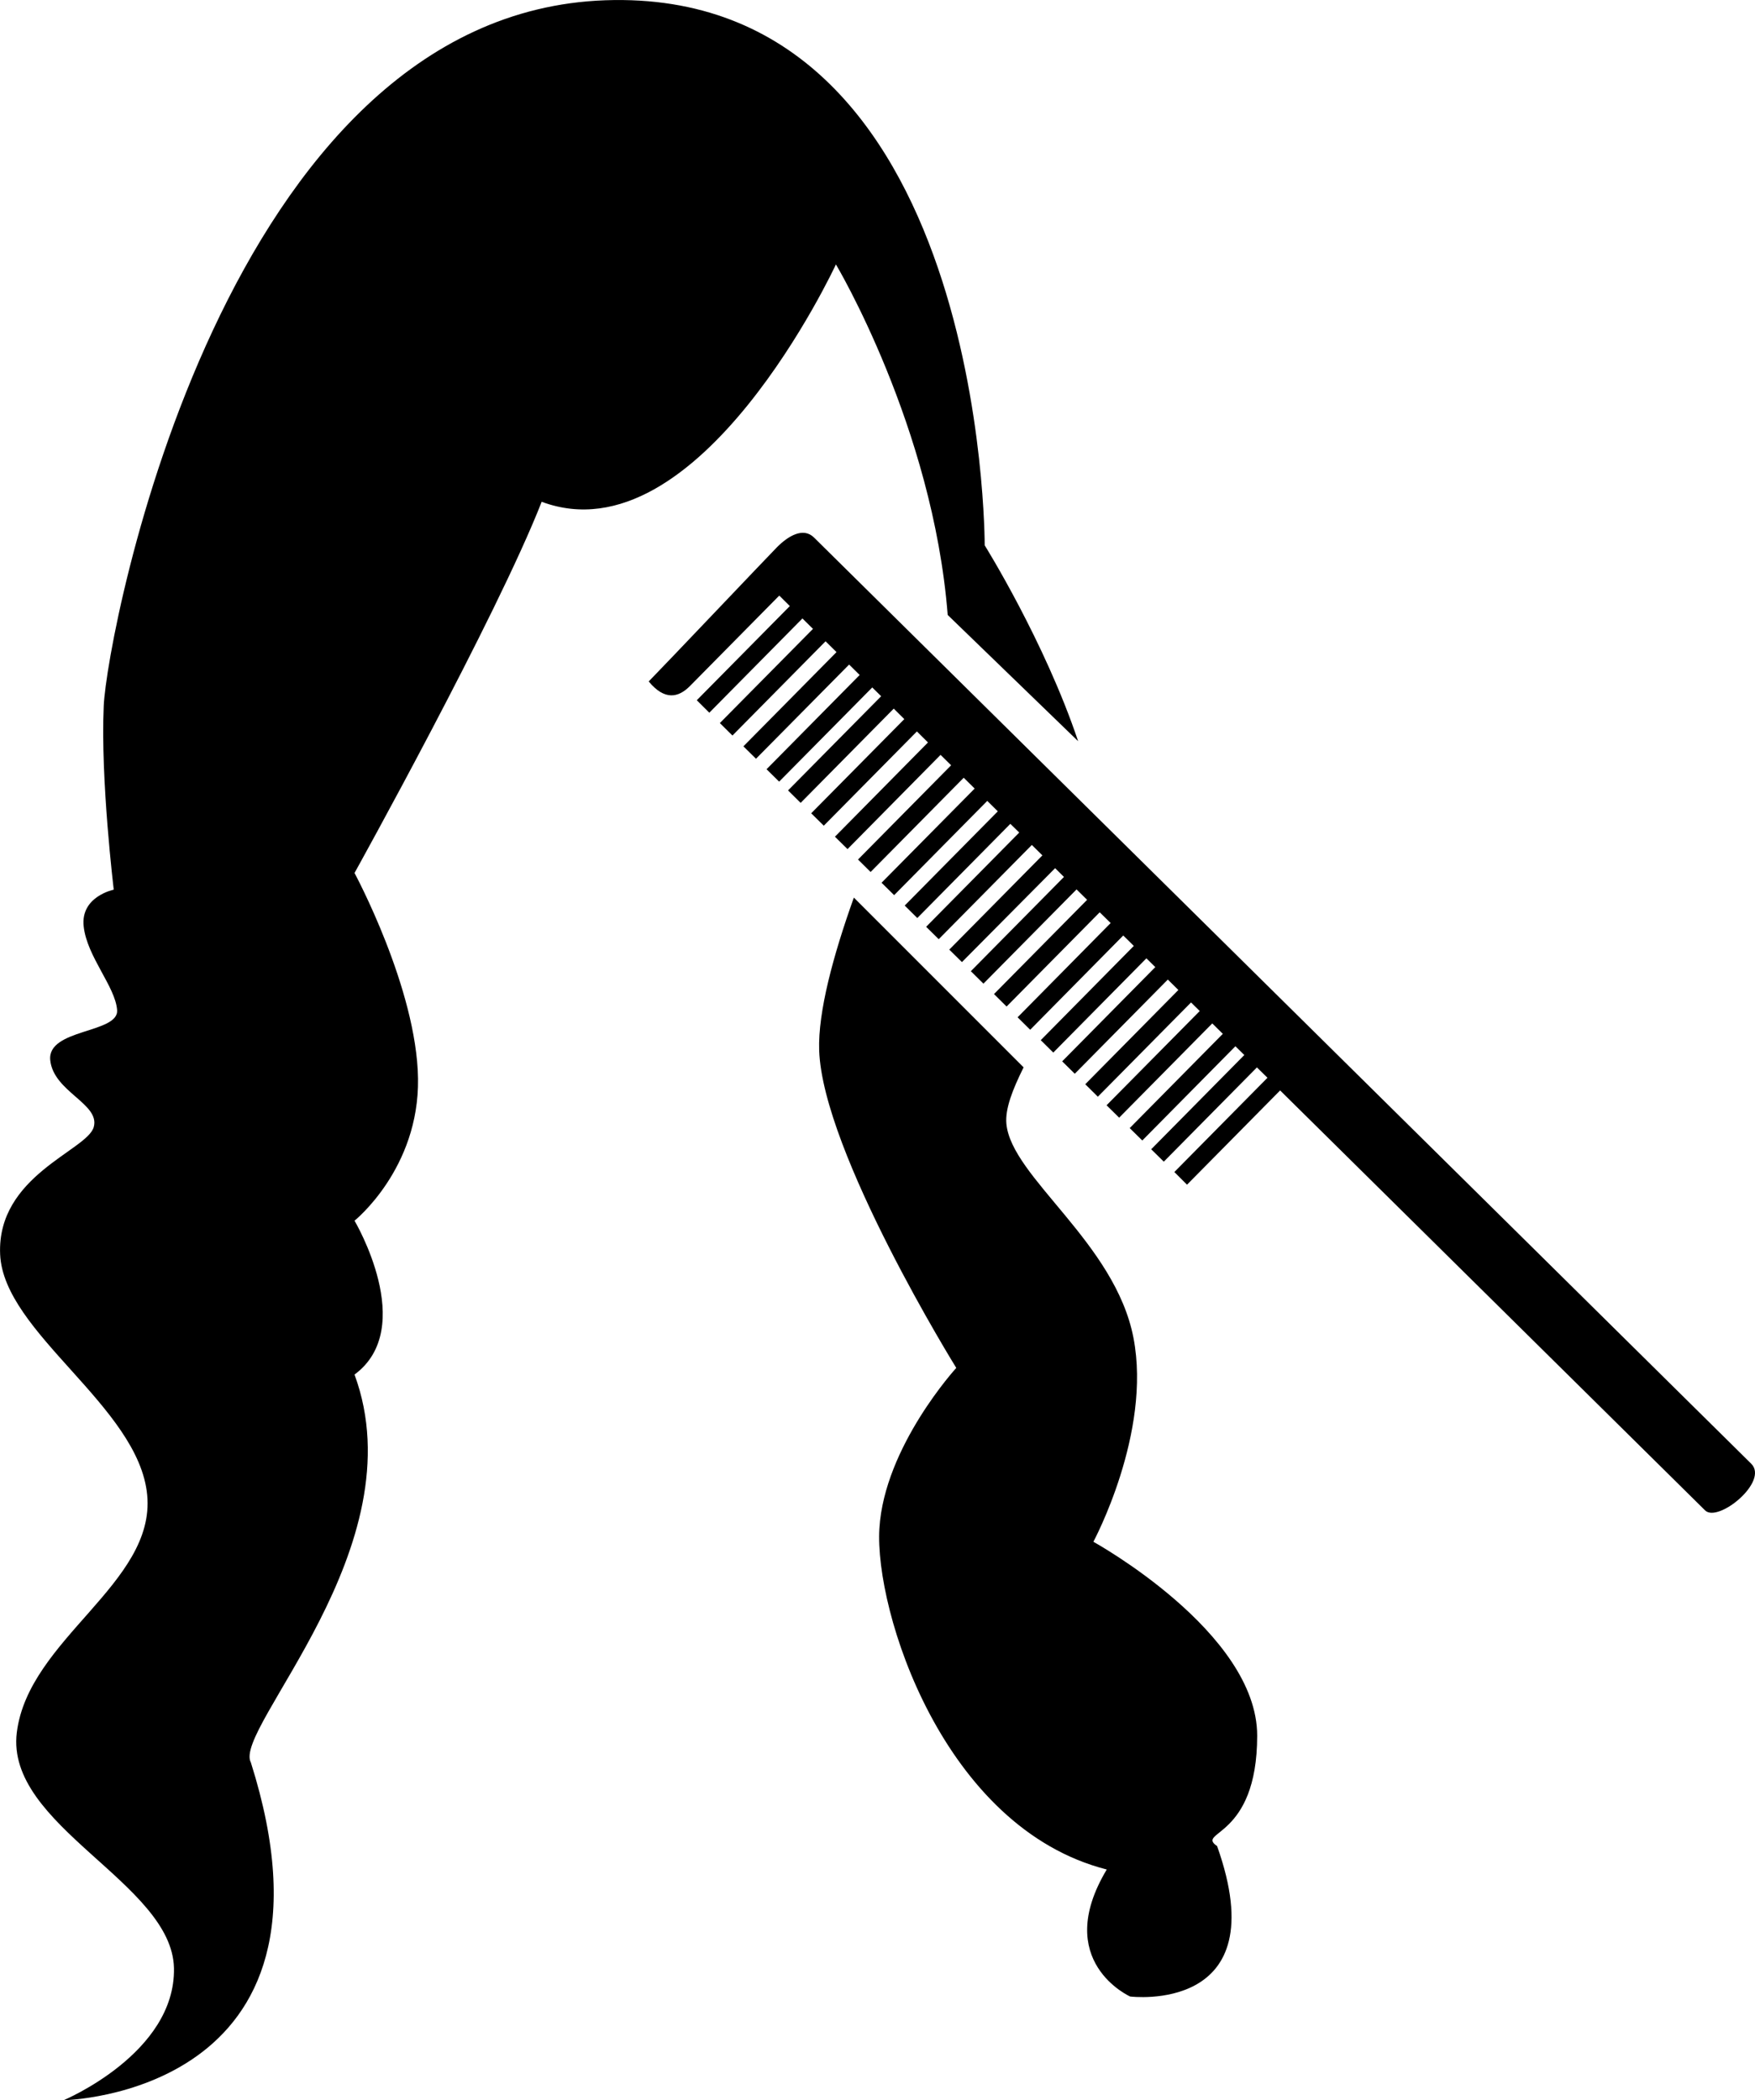
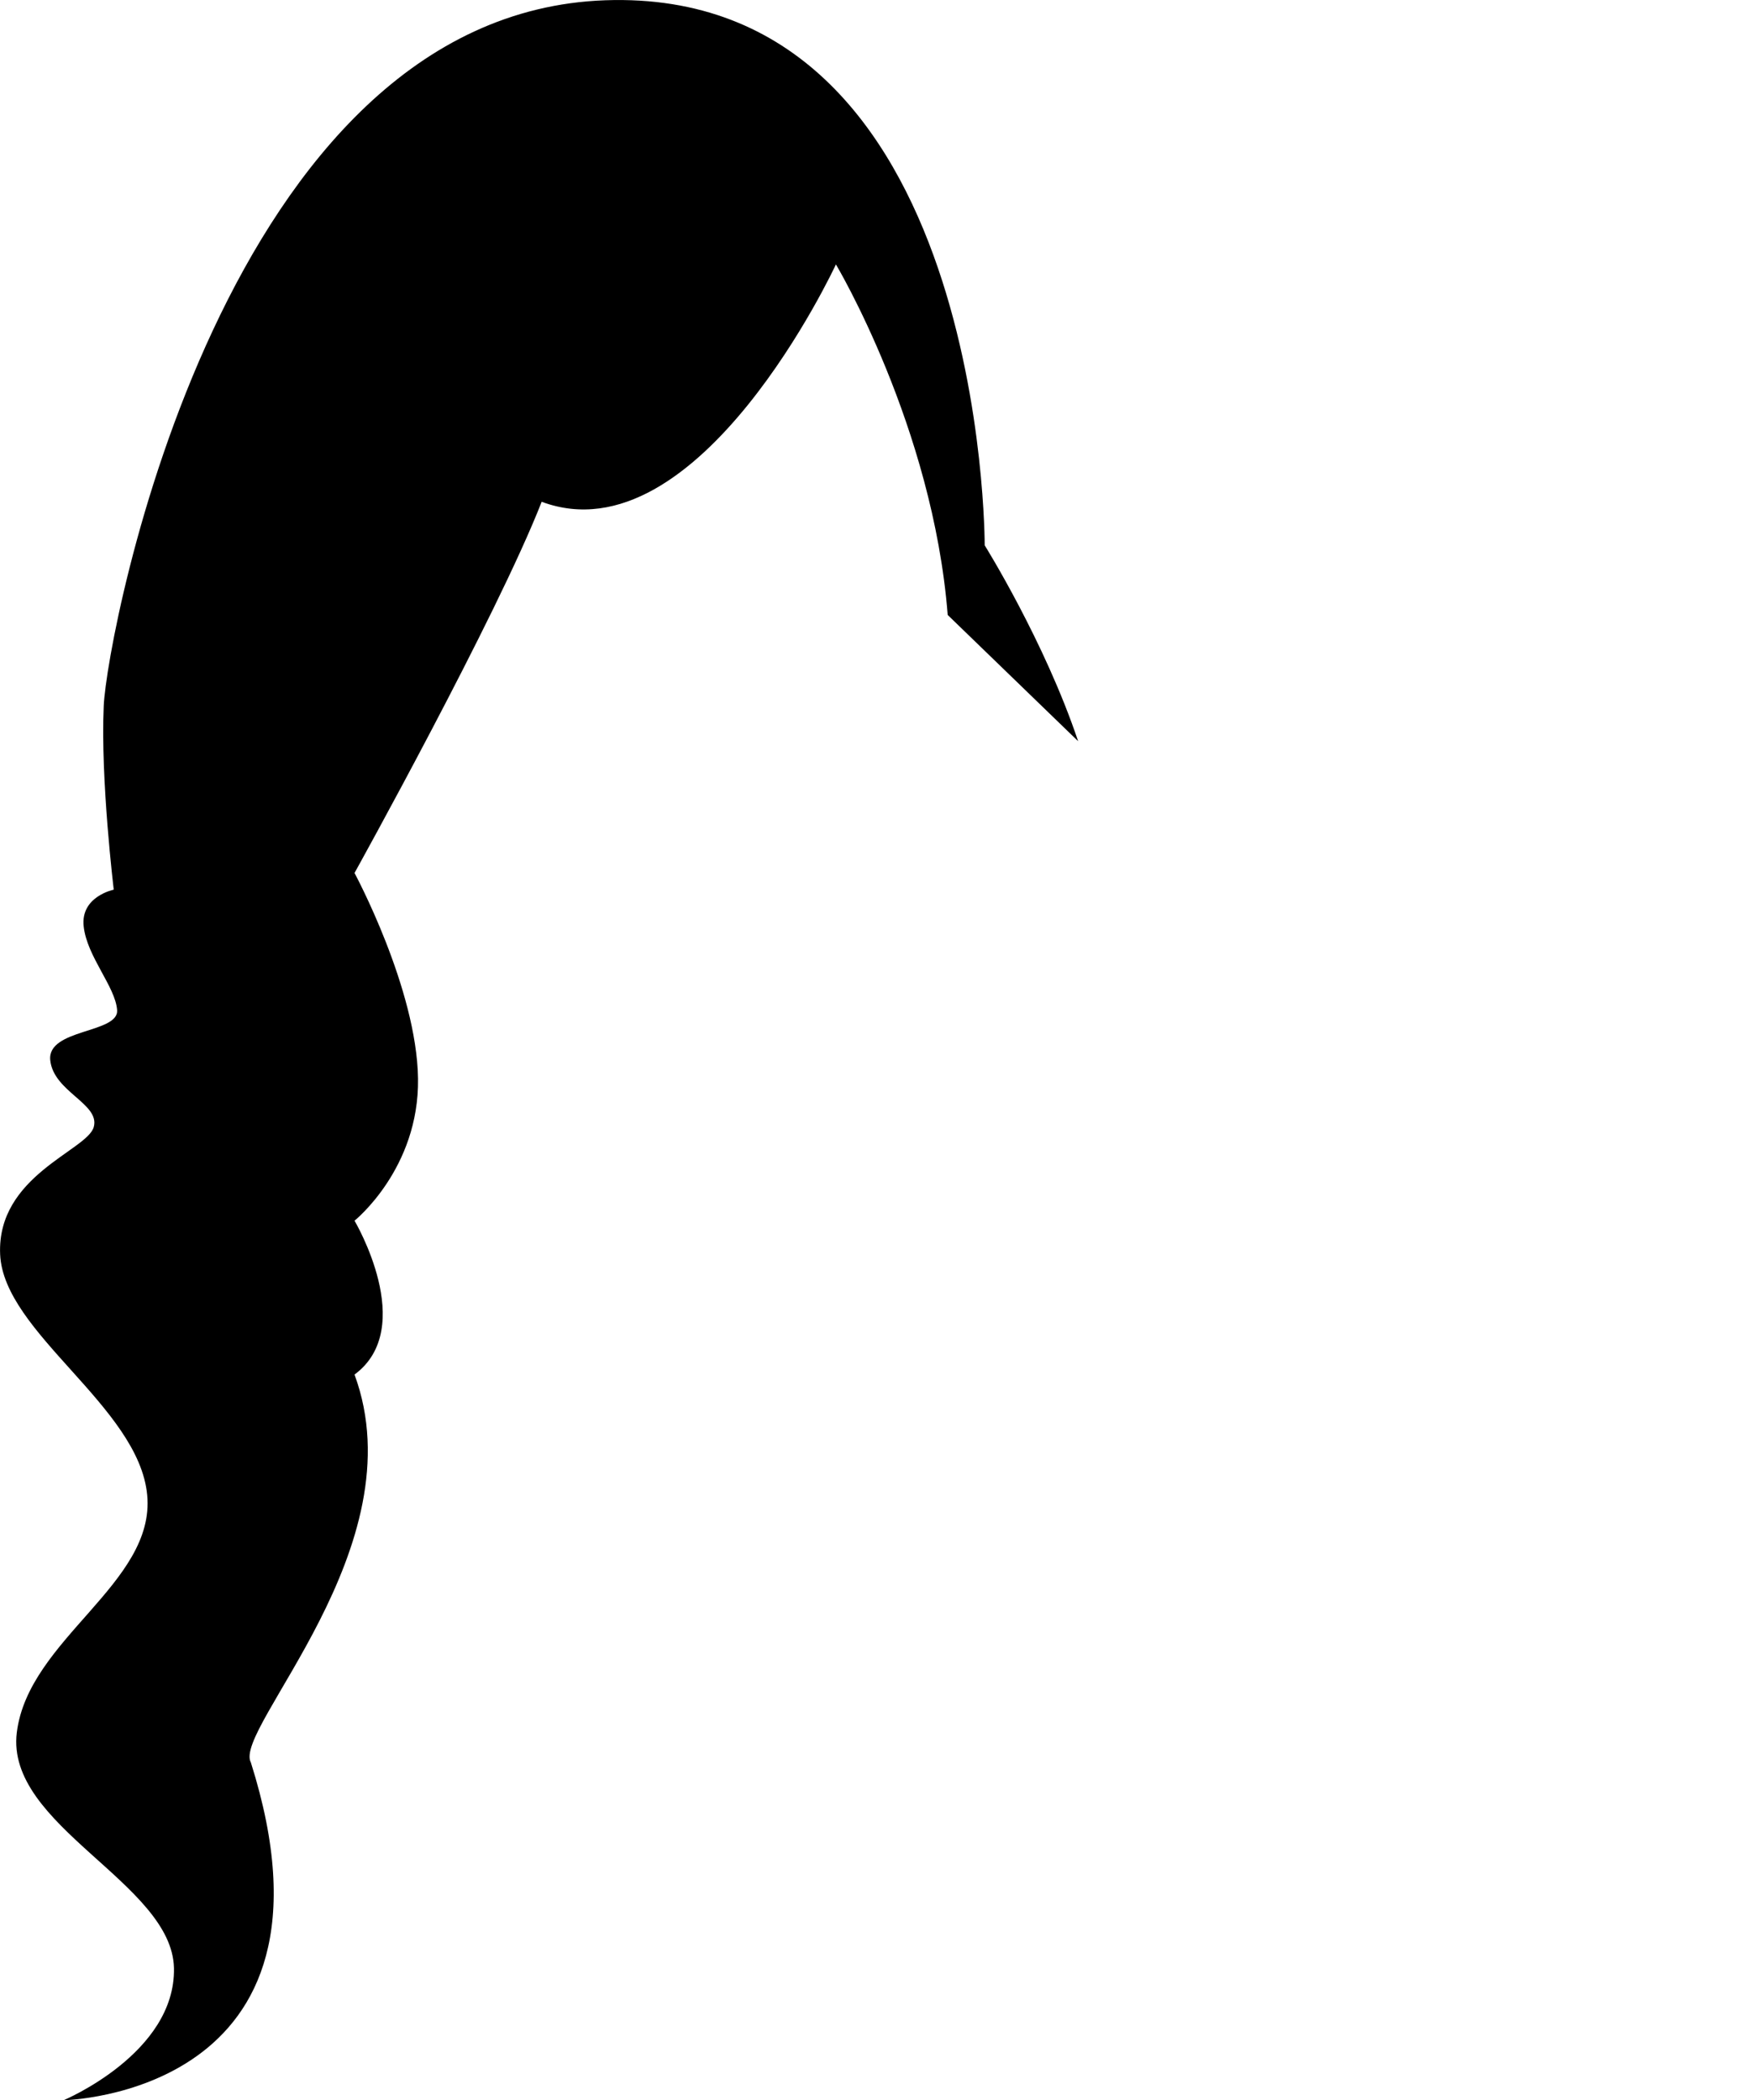
<svg xmlns="http://www.w3.org/2000/svg" version="1.1" id="Layer_1" x="0px" y="0px" width="26.613px" height="31.842px" viewBox="0 0 26.613 31.842" style="enable-background:new 0 0 26.613 31.842;" xml:space="preserve">
  <g>
    <path d="M12.676,4.009c0,0,1.471,2.46,1.695,5.315l1.978,1.914c-0.509-1.517-1.417-2.97-1.417-2.97s0.025-8.467-5.754-8.264   C3.398,0.207,1.624,9.585,1.573,10.701c-0.051,1.115,0.152,2.788,0.152,2.788s-0.507,0.102-0.456,0.558   c0.05,0.457,0.481,0.913,0.507,1.268s-1.065,0.279-1.014,0.761c0.051,0.481,0.761,0.659,0.659,1.014s-1.47,0.735-1.419,1.927   s2.104,2.307,2.23,3.65c0.127,1.343-1.8,2.18-1.977,3.6c-0.177,1.419,2.357,2.281,2.383,3.574c0.025,1.292-1.673,2.002-1.673,2.002   s4.436-0.076,2.839-5.121c-0.279-0.507,2.535-3.27,1.572-5.881c0.963-0.71,0-2.333,0-2.333s0.982-0.786,0.963-2.154   c-0.019-1.369-0.963-3.118-0.963-3.118S7.53,9.357,8.214,7.608C10.598,8.496,12.676,4.009,12.676,4.009z" />
-     <path d="M19.064,26.316c0-1.571-2.484-2.94-2.484-2.94s0.887-1.647,0.608-3.092c-0.279-1.445-1.851-2.434-1.927-3.245   c-0.021-0.227,0.094-0.52,0.261-0.856l-2.574-2.574c-0.313,0.875-0.545,1.733-0.526,2.315c0.051,1.546,2.079,4.816,2.079,4.816   s-1.09,1.191-1.166,2.434c-0.076,1.242,0.963,4.538,3.448,5.171c-0.836,1.394,0.355,1.926,0.355,1.926s2.23,0.279,1.318-2.281   C18.126,27.761,19.064,27.888,19.064,26.316z" />
-     <path d="M26.555,22.192C26.28,21.921,12.509,8.313,12.344,8.15c-0.165-0.163-0.396-0.02-0.561,0.146   c-0.164,0.167-1.72,1.807-1.946,2.036c0.242,0.293,0.452,0.246,0.627,0.068c0.177-0.179,1.353-1.37,1.353-1.37   s0.056,0.056,0.16,0.159l-1.411,1.428l0.19,0.189l1.412-1.429c0.048,0.048,0.102,0.102,0.16,0.158l-1.412,1.428l0.191,0.189   l1.412-1.429c0.053,0.052,0.107,0.106,0.166,0.164l-1.412,1.429l0.191,0.188l1.412-1.428c0.051,0.05,0.105,0.104,0.16,0.158   l-1.412,1.429l0.191,0.188l1.412-1.428c0.044,0.043,0.089,0.087,0.135,0.133l-1.412,1.428l0.191,0.189l1.412-1.429   c0.053,0.052,0.105,0.104,0.16,0.159l-1.412,1.428l0.191,0.188l1.412-1.429c0.056,0.055,0.112,0.111,0.168,0.167l-1.411,1.429   l0.191,0.188l1.411-1.429c0.053,0.052,0.106,0.104,0.16,0.158l-1.412,1.429l0.191,0.189l1.412-1.429   c0.055,0.055,0.11,0.108,0.166,0.164l-1.412,1.428l0.191,0.188l1.412-1.429c0.053,0.052,0.106,0.105,0.16,0.158l-1.412,1.429   l0.191,0.189l1.411-1.428c0.044,0.043,0.09,0.088,0.135,0.132l-1.412,1.429l0.191,0.188l1.412-1.429   c0.053,0.052,0.106,0.105,0.16,0.158l-1.412,1.429l0.192,0.189L16,13.163c0.044,0.044,0.089,0.088,0.134,0.133l-1.412,1.429   l0.191,0.189l1.412-1.429c0.054,0.052,0.106,0.104,0.16,0.158l-1.412,1.429l0.191,0.189l1.412-1.429   c0.055,0.054,0.11,0.109,0.166,0.163l-1.411,1.429l0.191,0.189l1.411-1.429c0.054,0.052,0.107,0.104,0.16,0.158l-1.411,1.429   l0.19,0.188l1.412-1.429c0.045,0.044,0.09,0.089,0.135,0.133l-1.412,1.429l0.191,0.188l1.411-1.428   c0.053,0.053,0.106,0.105,0.16,0.158l-1.412,1.429l0.191,0.189l1.413-1.429c0.044,0.043,0.087,0.087,0.132,0.13l-1.413,1.429   l0.191,0.188l1.412-1.429c0.053,0.053,0.106,0.105,0.16,0.158l-1.412,1.429l0.191,0.188l1.412-1.429   c0.044,0.044,0.09,0.089,0.135,0.133l-1.412,1.429l0.191,0.188l1.412-1.429c0.054,0.053,0.107,0.105,0.16,0.157l-1.412,1.429   L18,17.962l1.412-1.429c3.259,3.22,6.353,6.276,6.444,6.367C26.051,23.094,26.83,22.463,26.555,22.192z" />
  </g>
  <g>
</g>
  <g>
</g>
  <g>
</g>
  <g>
</g>
  <g>
</g>
  <g>
</g>
  <g>
</g>
  <g>
</g>
  <g>
</g>
  <g>
</g>
  <g>
</g>
  <g>
</g>
  <g>
</g>
  <g>
</g>
  <g>
</g>
</svg>